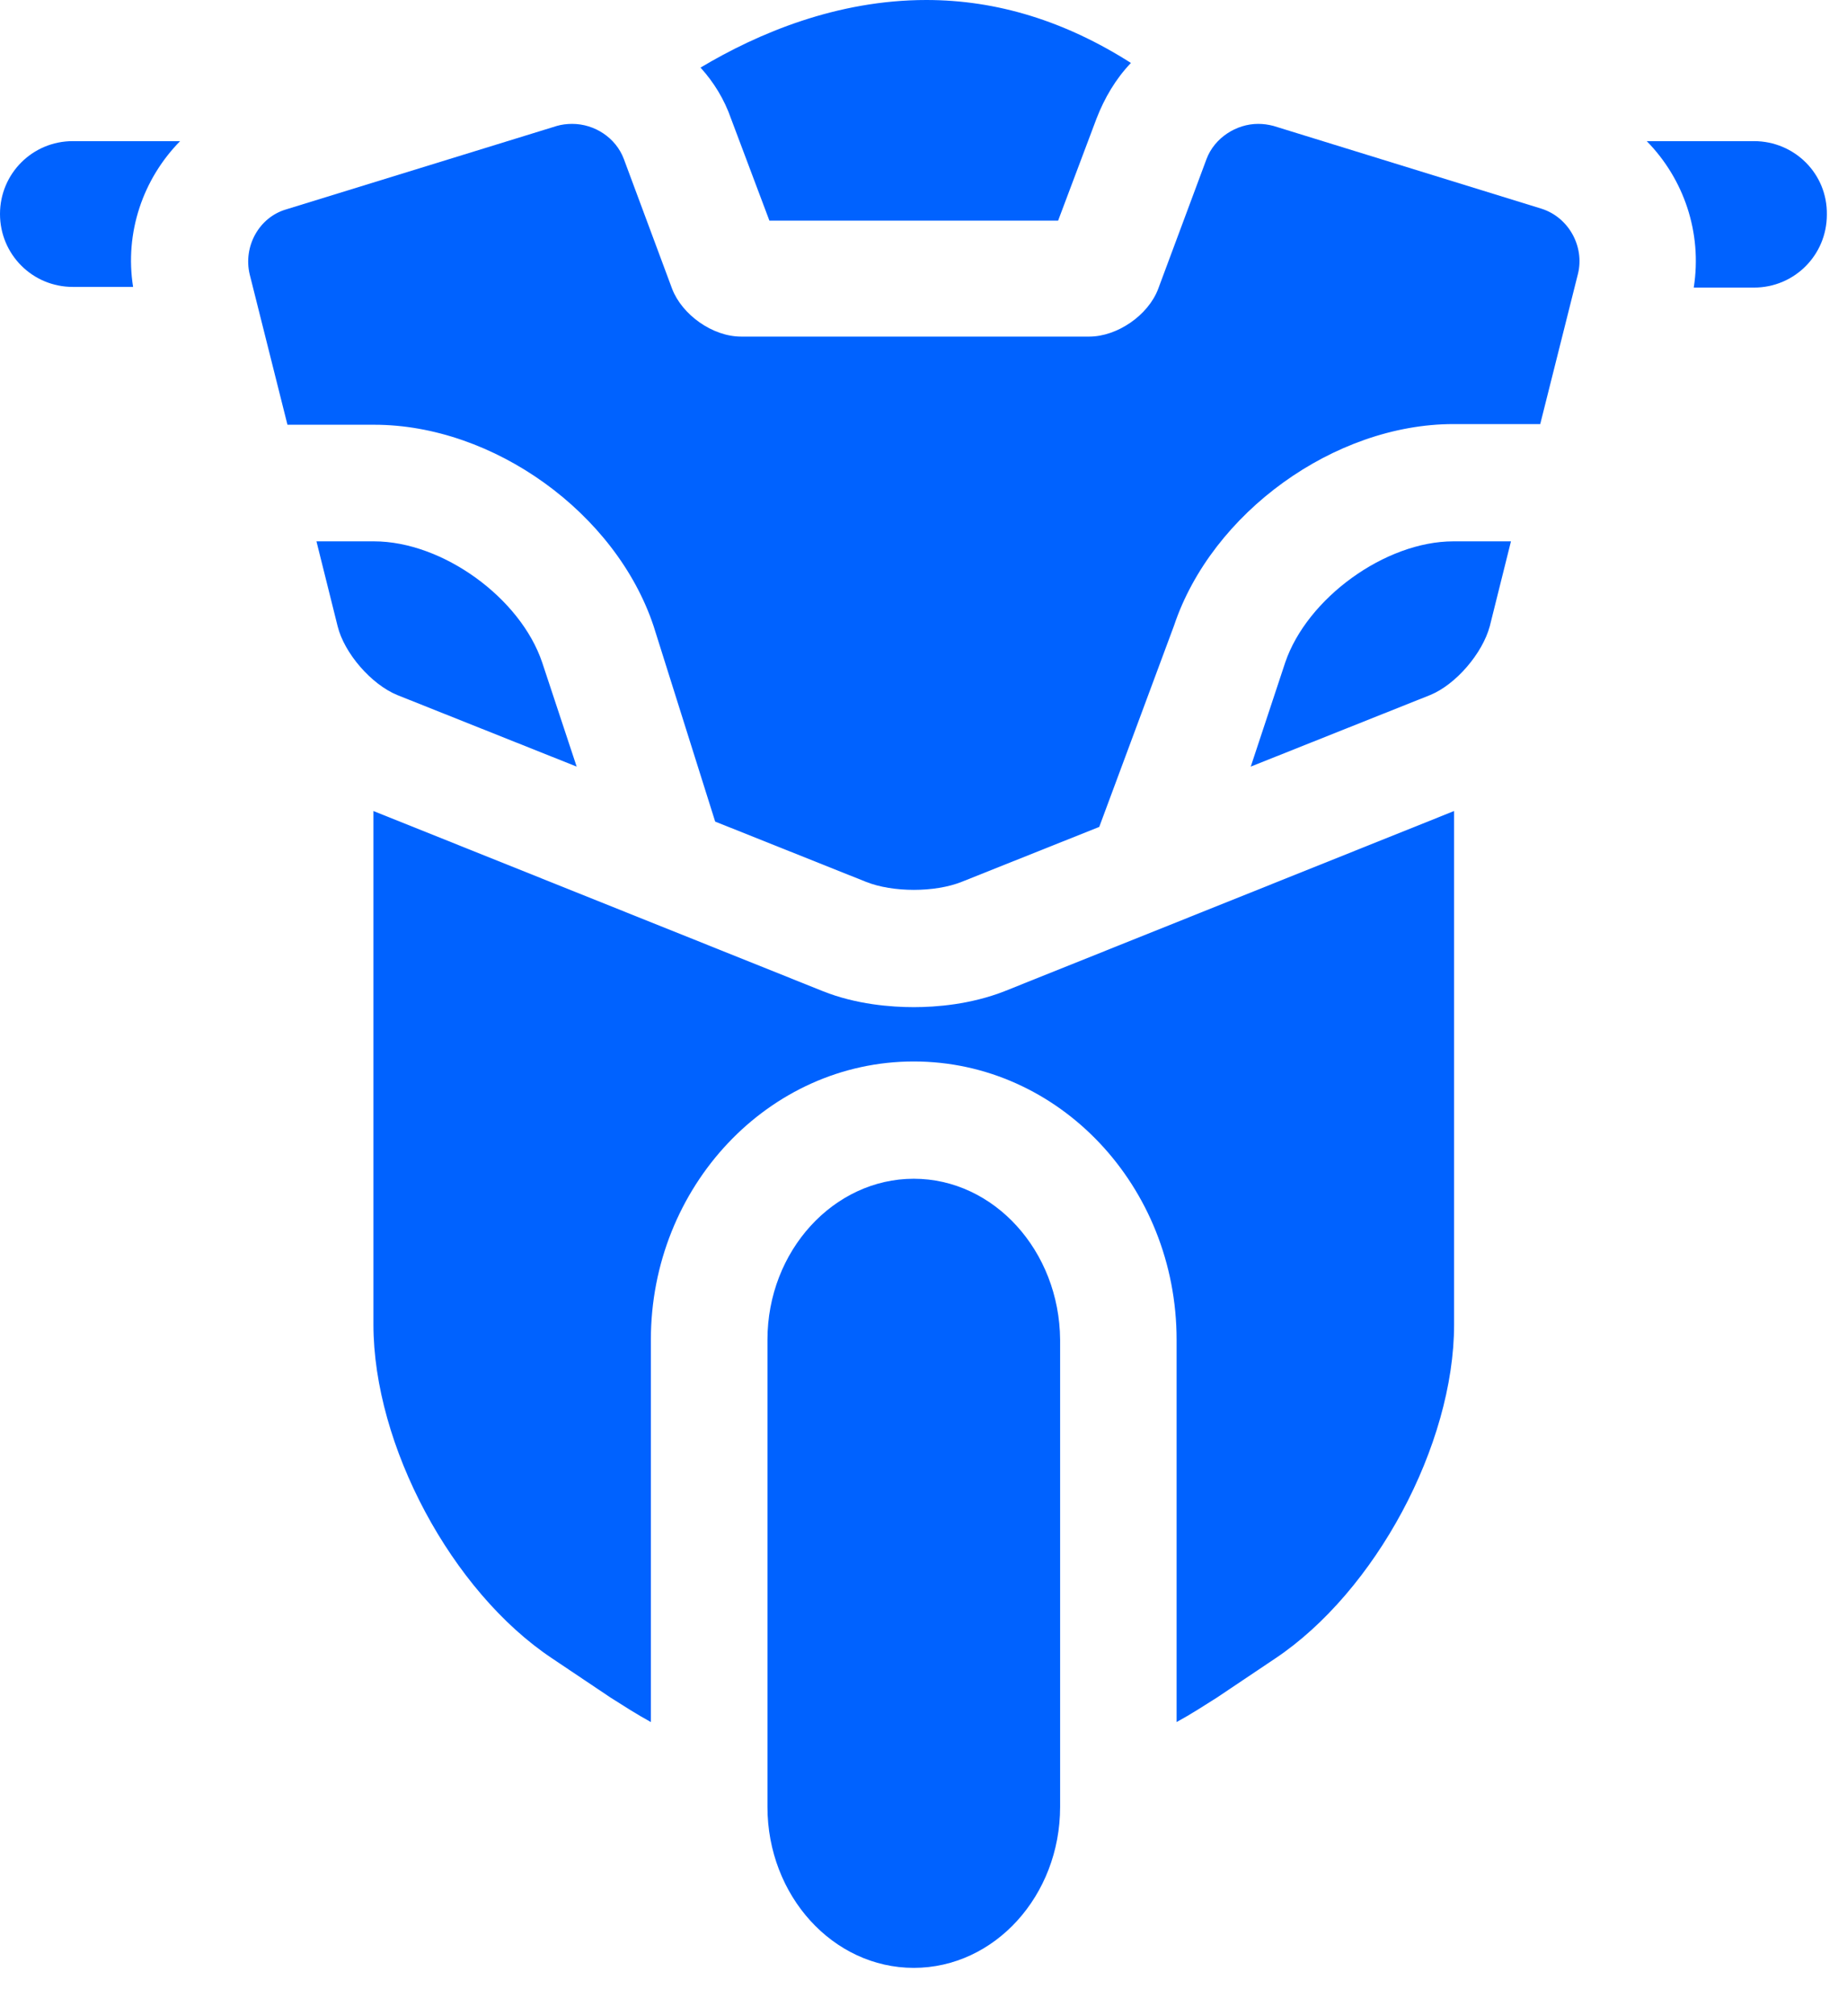
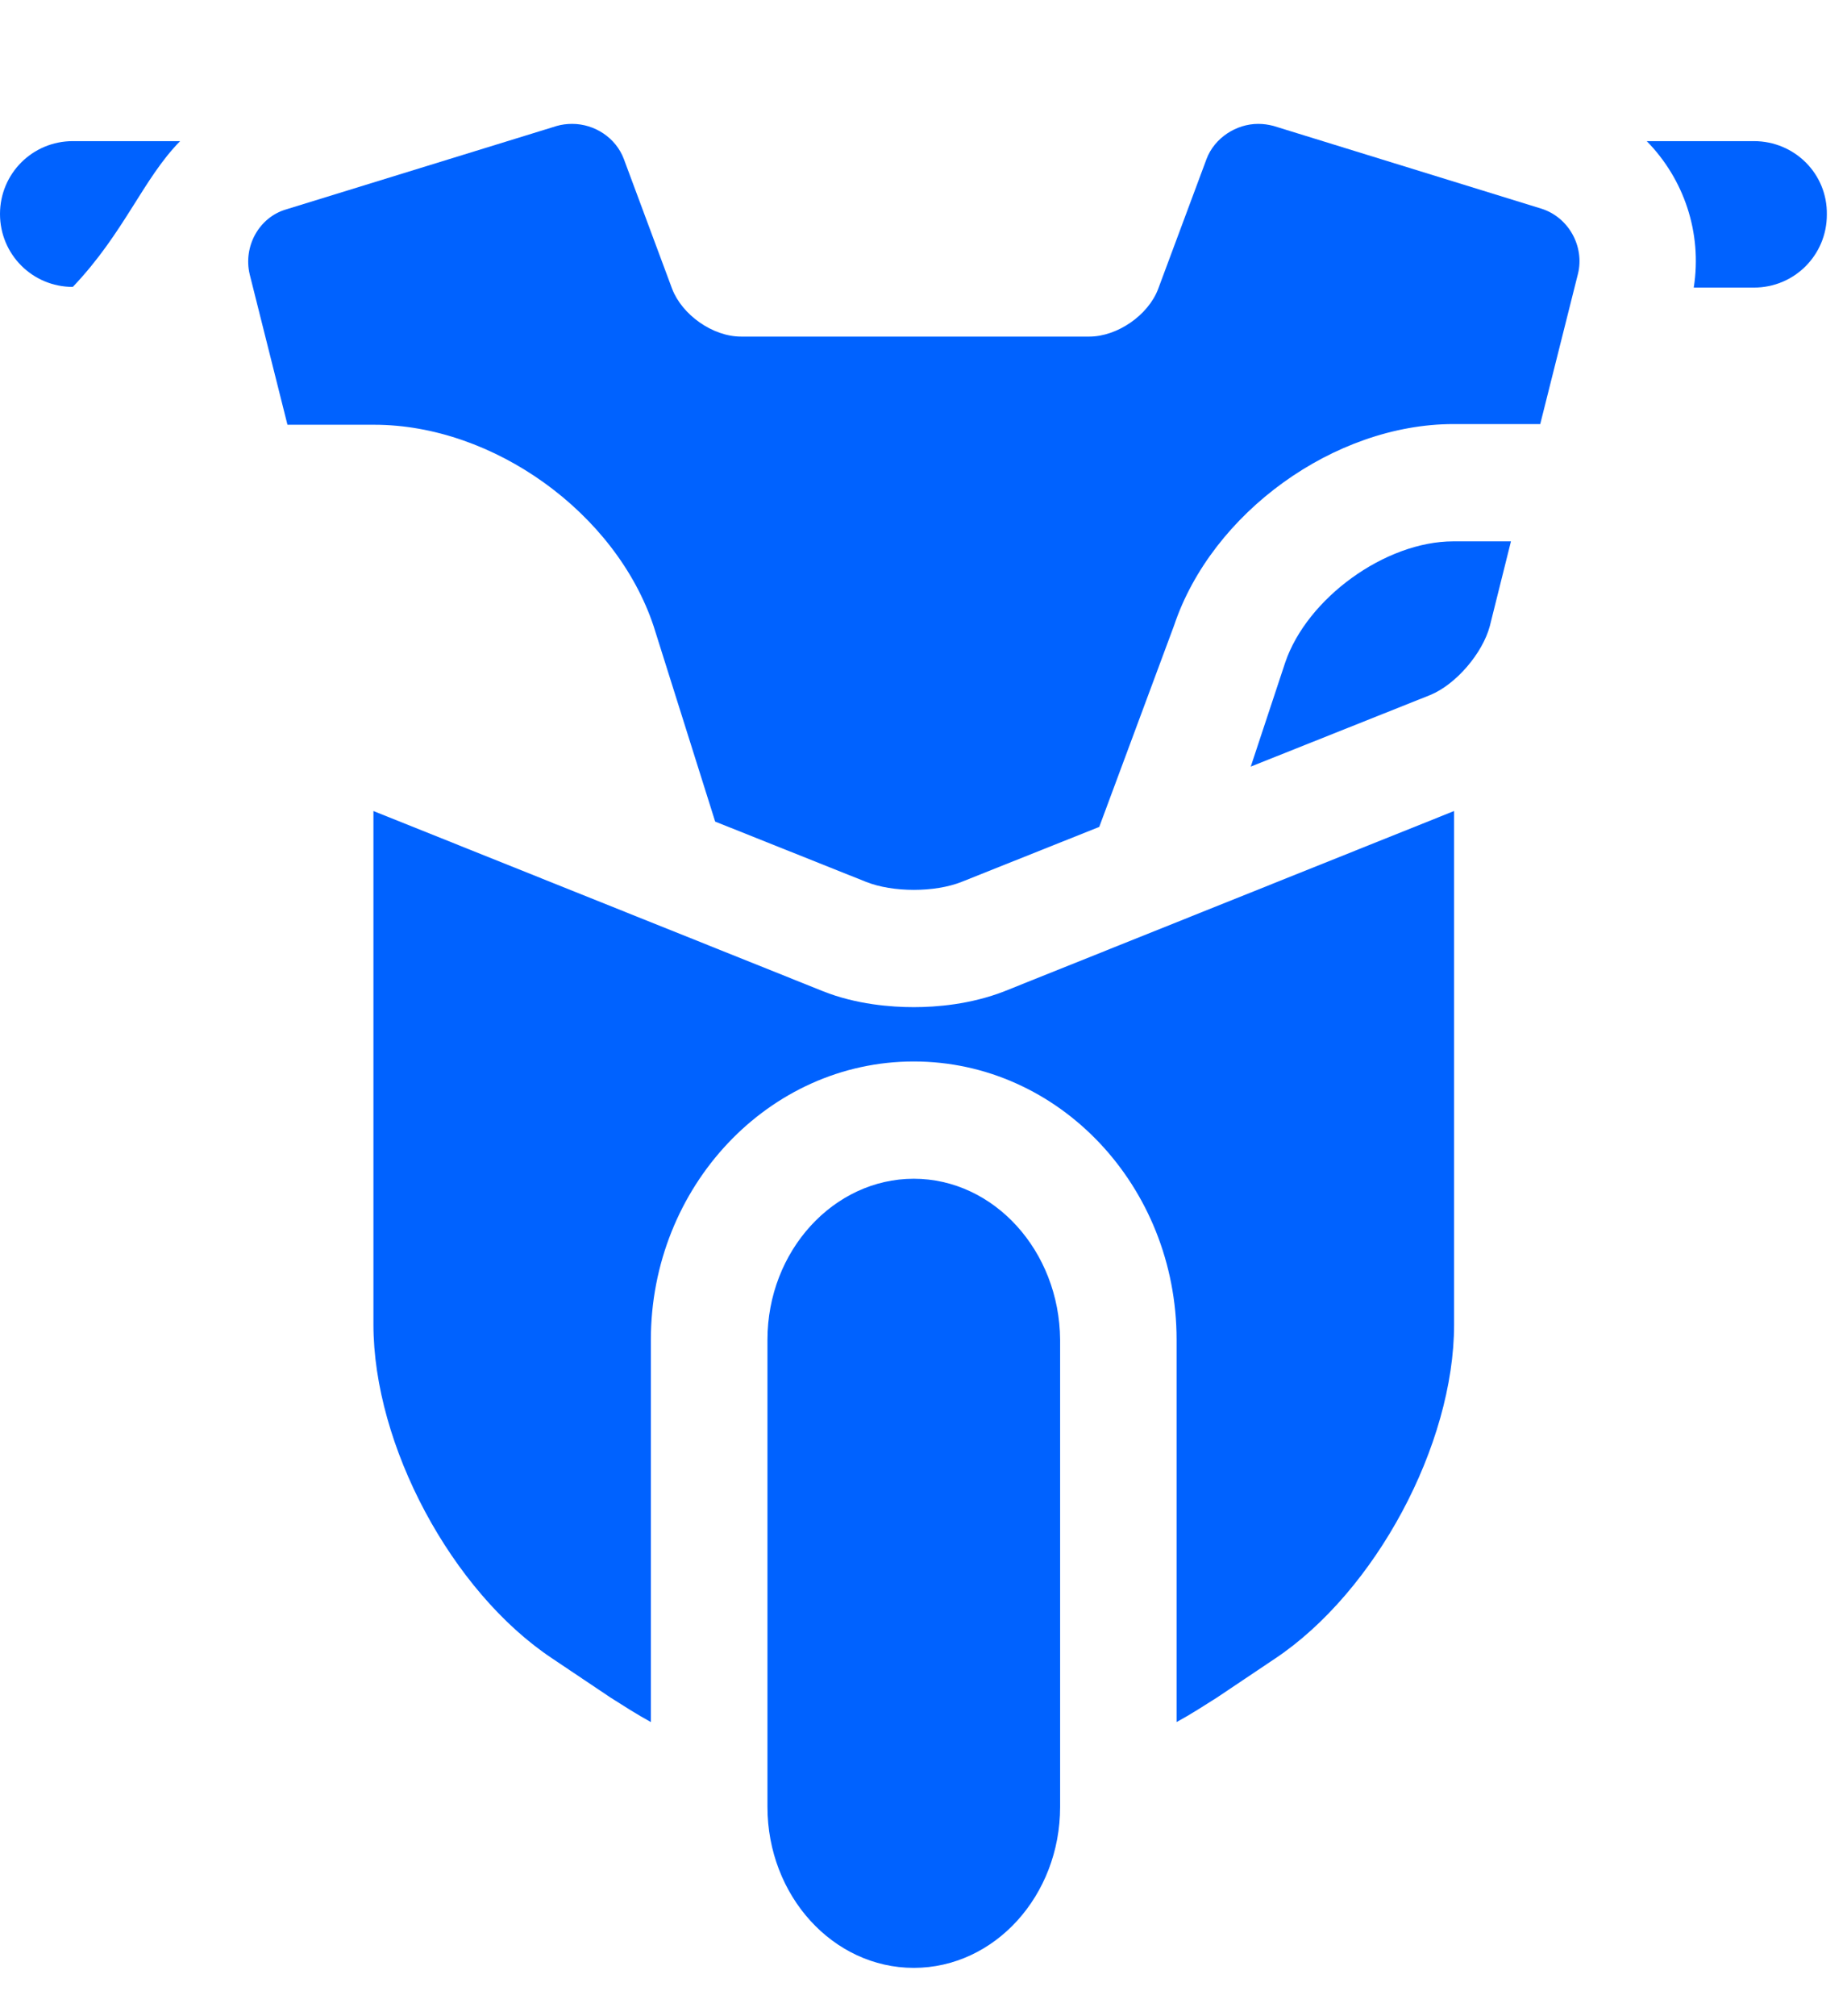
<svg xmlns="http://www.w3.org/2000/svg" width="33" height="36" viewBox="0 0 33 36" fill="none">
-   <path d="M13.061 2.118L13.747 3.94H18.905L19.591 2.118C19.733 1.751 19.934 1.408 20.206 1.124C19.035 0.379 17.817 0 16.551 0C14.954 0 13.546 0.592 12.516 1.207C12.753 1.467 12.942 1.775 13.061 2.118Z" fill="#0062FF" />
  <path d="M26.618 11.18L26.996 9.666H25.967C24.748 9.666 23.352 10.683 22.962 11.831L22.347 13.688L25.553 12.41C26.014 12.221 26.488 11.665 26.618 11.18Z" fill="#0062FF" />
-   <path d="M10.303 13.688L9.688 11.831C9.298 10.671 7.902 9.666 6.683 9.666H5.654L6.032 11.18C6.151 11.665 6.636 12.221 7.097 12.41L10.303 13.688Z" fill="#0062FF" />
  <path d="M11.678 11.18L12.778 14.67L15.476 15.747C15.712 15.841 16.02 15.889 16.328 15.889C16.635 15.889 16.943 15.841 17.179 15.747L19.64 14.765L20.977 11.168C21.651 9.157 23.84 7.572 25.969 7.572H27.519L28.194 4.886C28.312 4.401 28.028 3.881 27.543 3.727L22.752 2.248C22.657 2.224 22.574 2.212 22.479 2.212C22.089 2.212 21.699 2.461 21.557 2.839L20.693 5.158C20.515 5.631 19.959 6.01 19.463 6.01H13.24C12.731 6.01 12.187 5.62 12.009 5.158L11.146 2.839C11.004 2.461 10.625 2.212 10.223 2.212C10.128 2.212 10.034 2.224 9.951 2.248L5.112 3.739C4.627 3.881 4.343 4.401 4.461 4.898L5.136 7.584H6.686C8.815 7.584 11.004 9.157 11.678 11.18Z" fill="#0062FF" />
  <path d="M16.326 21.047C14.895 21.047 13.712 22.336 13.712 23.922V32.262C13.712 33.848 14.883 35.137 16.326 35.137C17.77 35.137 18.941 33.848 18.941 32.262V23.922C18.929 22.336 17.758 21.047 16.326 21.047Z" fill="#0062FF" />
-   <path d="M3.218 2.52H1.301C0.58 2.52 0 3.1 0 3.821C0 4.543 0.58 5.123 1.301 5.123H2.378C2.224 4.153 2.555 3.194 3.218 2.52Z" fill="#0062FF" />
+   <path d="M3.218 2.52H1.301C0.58 2.52 0 3.1 0 3.821C0 4.543 0.58 5.123 1.301 5.123C2.224 4.153 2.555 3.194 3.218 2.52Z" fill="#0062FF" />
  <path d="M31.338 2.52H29.422C30.084 3.194 30.416 4.153 30.262 5.135H31.338C32.06 5.135 32.64 4.555 32.64 3.833C32.652 3.1 32.06 2.52 31.338 2.52Z" fill="#0062FF" />
  <path d="M17.947 17.699C17.343 17.935 16.728 17.983 16.326 17.983C15.923 17.983 15.296 17.935 14.705 17.699L6.672 14.481V23.649C6.672 25.803 8.068 28.417 9.866 29.612L10.907 30.31C11.132 30.452 11.369 30.606 11.629 30.748V23.922C11.629 21.189 13.735 18.953 16.326 18.953C18.917 18.953 21.022 21.177 21.022 23.922V30.748C21.283 30.606 21.519 30.452 21.744 30.31L22.785 29.612C24.572 28.417 25.98 25.803 25.98 23.649V14.481L17.947 17.699Z" fill="#0062FF" />
</svg>